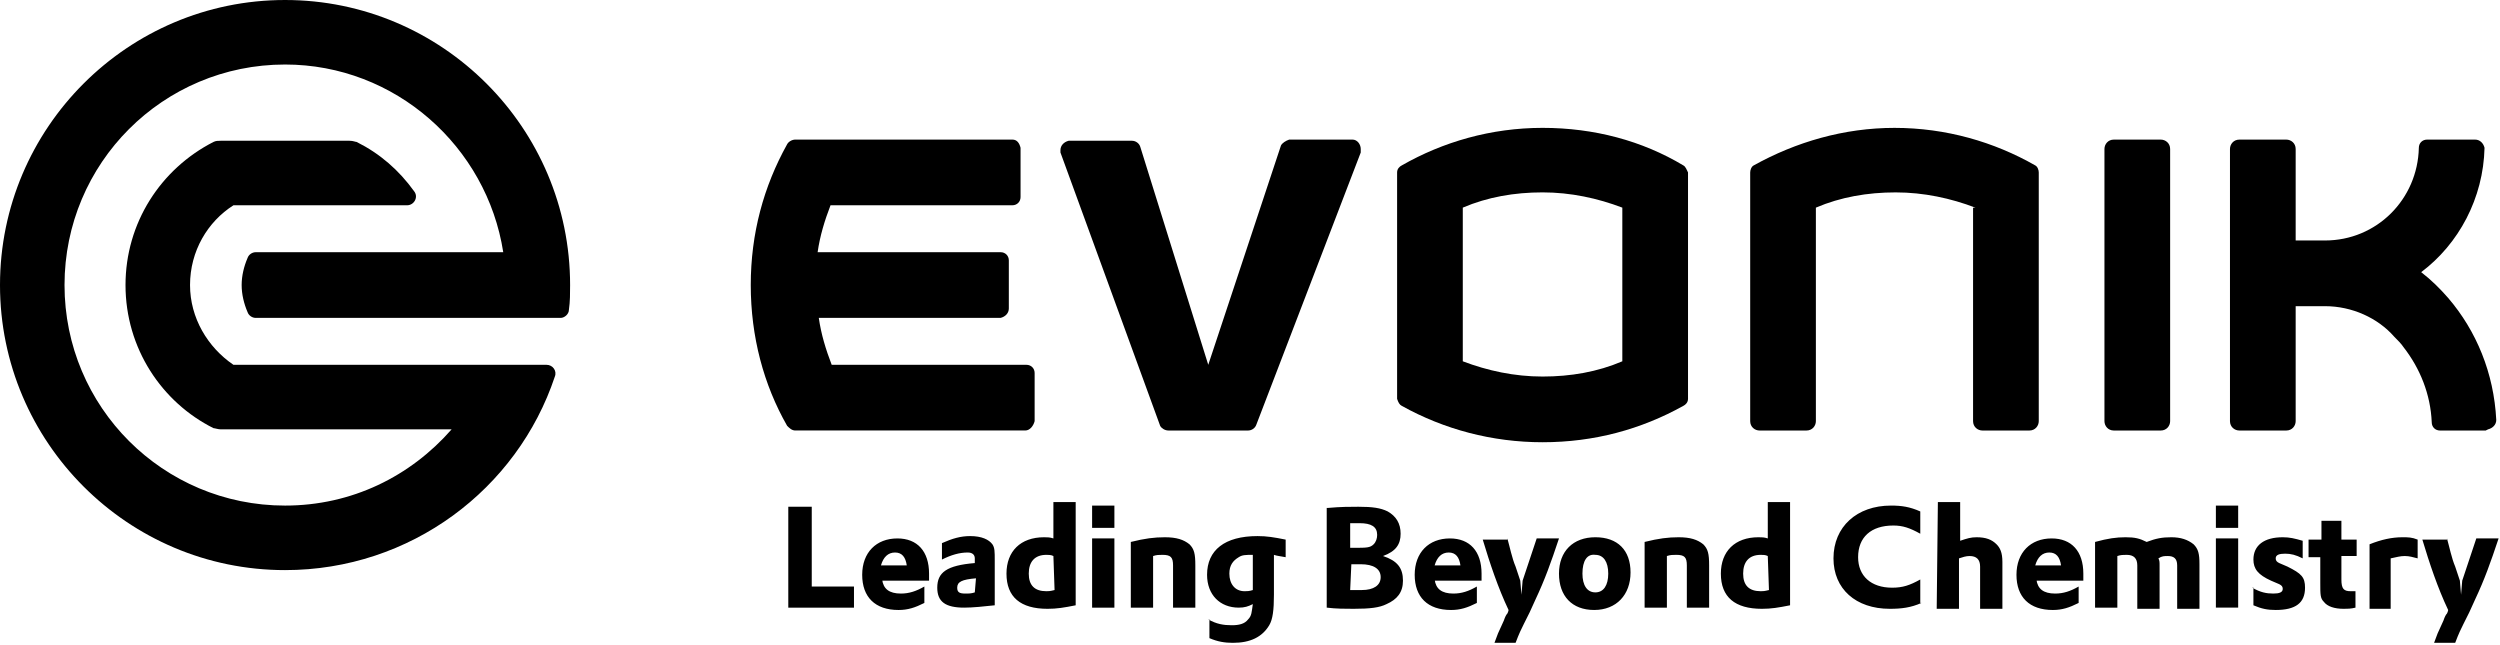
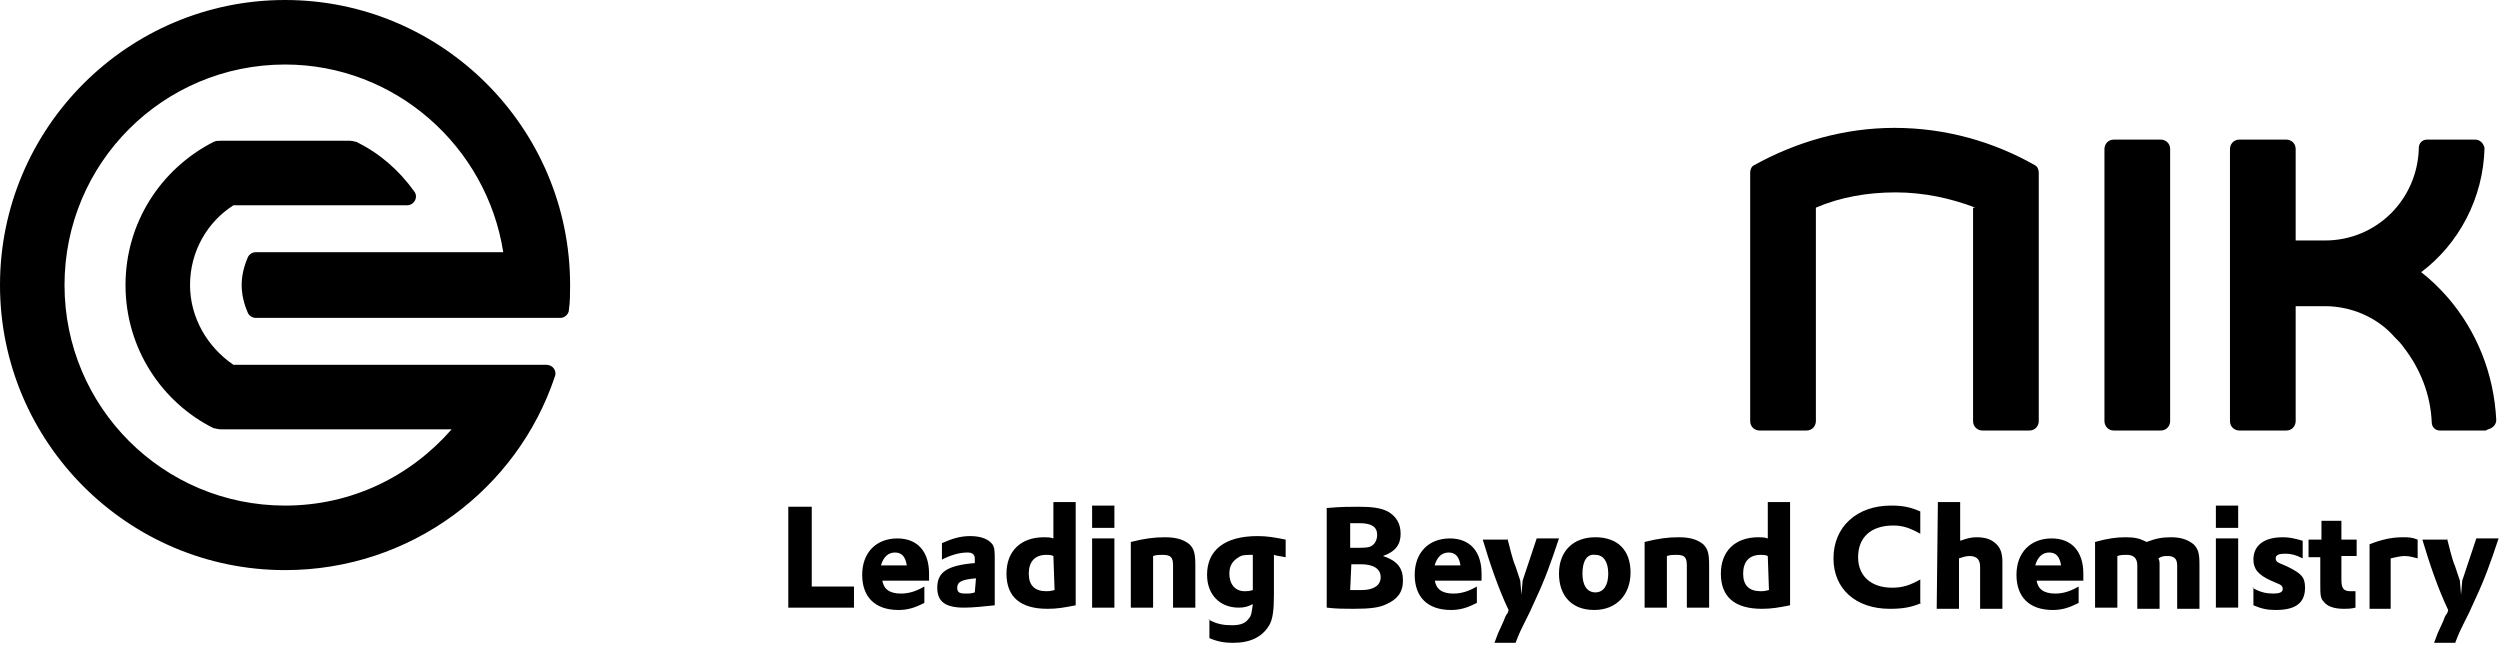
<svg xmlns="http://www.w3.org/2000/svg" clip-rule="evenodd" fill-rule="evenodd" stroke-linejoin="round" stroke-miterlimit="2" version="1.1" viewBox="0 0 888 229" xml:space="preserve">
  <g fill-rule="nonzero">
    <path d="m280 180h8.333v28.333h15v7.5h-23.333v-35.833zm33.333 25.833c0.417 3.334 2.5 5 6.667 5 2.917 0 5.417-0.833 8.333-2.5v5.834c-3.333 1.666-5.833 2.5-9.166 2.5-8.334-0-12.917-4.584-12.917-12.5 0-7.917 5-12.917 12.5-12.917 7.083 0 11.25 4.583 11.25 12.5v2.5h-16.667v-0.417zm8.75-5c-0.416-2.916-1.666-4.583-4.166-4.583s-4.167 1.667-5 4.583h9.166zm12.5-7.916c3.75-1.667 6.667-2.5 10-2.5 4.167-0 6.667 1.25 7.917 2.916 0.833 1.25 0.833 2.5 0.833 5.834v15.833c-3.75 0.417-7.916 0.833-10.833 0.833-6.667 0-9.583-2.083-9.583-7.083-0-5.417 3.333-7.917 13.333-8.75v-1.667c0-1.25-0.833-2.083-2.5-2.083-2.917 0-5.833 0.833-9.167 2.5v-5.833zm12.084 12.5c-5 0.416-6.667 1.25-6.667 3.333 0 1.667 0.833 2.083 2.917 2.083 1.25 0 2.083 0 3.333-0.416l0.417-5zm27.5-27.084h7.916v36.667c-4.166 0.833-6.666 1.25-10 1.25-9.583 0-14.583-4.167-14.583-12.5 0-7.917 5-12.917 13.333-12.917 1.25 0 2.084 0 3.334 0.417v-12.917zm-0 19.167c-0.834-0.417-1.667-0.417-2.5-0.417-4.167 0-6.25 2.5-6.25 6.667s2.083 6.25 6.25 6.25c0.833 0 1.25 0 2.916-0.417l-0.416-12.083zm13.75-17.917h7.916v7.917h-7.916v-7.917zm-0 11.667h7.916v24.583h-7.916v-24.583zm13.75 1.25c5-1.25 8.333-1.667 12.083-1.667 4.167 0 6.667 0.834 8.75 2.5 1.667 1.667 2.083 3.334 2.083 7.5v15h-7.916v-15c-0-2.916-0.834-3.75-3.75-3.75-1.25 0-2.084 0-3.334 0.417v18.333h-7.916v-23.333zm27.5 27.5c2.916 1.667 5.416 2.083 8.333 2.083 2.5 0 4.583-0.416 5.833-2.083 1.25-1.25 1.25-2.5 1.667-5.417-1.667 0.834-2.917 1.25-5 1.25-6.667 0-11.25-4.583-11.25-11.666-0-8.75 6.25-13.75 17.917-13.75 3.333-0 5.833 0.416 10 1.25v6.25c-2.084-0.417-2.917-0.417-4.167-0.834v14.167c-0 5.417-0.417 8.75-1.667 10.833-2.5 4.167-6.666 6.25-12.916 6.25-2.917 0-5.417-0.416-8.334-1.666v-6.667h-0.416zm15.833-10.417v-12.5c-2.5 0-3.75 0-5 0.834-2.083 1.25-3.333 2.916-3.333 5.833-0 3.75 2.083 6.25 5.416 6.25 0.834 0 1.667 0 2.917-0.417zm26.667-29.166c4.583-0.417 7.916-0.417 10.833-0.417 5 0 7.917 0.417 10.417 1.667 2.916 1.666 4.583 4.166 4.583 7.916s-1.667 6.25-6.25 7.917c5 1.667 7.083 4.167 7.083 8.75 0 4.167-2.083 6.667-5.833 8.333-2.5 1.25-5.833 1.667-11.667 1.667-2.916 0-6.25 0-9.583-0.417v-35.416h0.417zm7.916 14.166h1.25c4.584 0 5.834 0 7.084-1.25 0.833-0.833 1.25-2.083 1.25-3.333-0-2.917-2.084-4.167-6.25-4.167h-3.334v8.75zm0 15h4.167c4.167 0 6.667-1.666 6.667-4.583s-2.5-4.583-7.084-4.583h-3.333l-0.417 9.166zm30-3.75c0.417 3.334 2.5 5 6.667 5 2.917 0 5.417-0.833 8.333-2.5v5.834c-3.333 1.666-5.833 2.5-9.166 2.5-8.334-0-12.917-4.584-12.917-12.5 0-7.917 5-12.917 12.5-12.917 7.083 0 11.25 4.583 11.25 12.5v2.5h-16.667v-0.417zm9.167-5c-0.417-2.916-1.667-4.583-4.167-4.583s-4.166 1.667-5 4.583h9.167zm16.667-9.583c0.833 2.917 1.666 7.083 2.916 10l1.667 5 0.417 5 0.416-5 5-15h7.917c-2.917 8.75-5 14.583-8.333 21.667l-2.084 4.583-2.083 4.167c-0.833 1.666-1.667 3.333-2.917 6.666h-7.5l1.25-3.333 2.084-4.583c0.416-1.25 0.833-2.084 1.25-2.5-0-0 0.416-0.834 0.416-1.25-3.75-7.917-6.666-16.667-9.166-25h8.75v-0.417zm43.75 12.083c-0 7.917-5 13.334-12.917 13.334s-12.5-5-12.5-12.917 5-12.917 12.917-12.917c7.916 0 12.5 4.584 12.5 12.5zm-17.084 0.417c0 4.167 1.667 6.667 4.584 6.667 2.916-0 4.583-2.5 4.583-6.667s-1.667-6.667-4.583-6.667c-2.917-0.416-4.584 2.084-4.584 6.667zm22.084-11.25c5-1.25 8.333-1.667 12.083-1.667 4.167 0 6.667 0.834 8.75 2.5 1.667 1.667 2.083 3.334 2.083 7.5v15h-7.916v-15c-0-2.916-0.834-3.75-3.75-3.75-1.25 0-2.084 0-3.334 0.417v18.333h-7.916v-23.333zm43.75-14.167h7.916v36.667c-4.166 0.833-6.666 1.25-10 1.25-9.583 0-14.583-4.167-14.583-12.5-0-7.917 5-12.917 13.333-12.917 1.25 0 2.084 0 3.334 0.417v-12.917zm-0 19.167c-0.834-0.417-1.667-0.417-2.5-0.417-4.167 0-6.25 2.5-6.25 6.667s2.083 6.25 6.25 6.25c0.833 0 1.25 0 2.916-0.417l-0.416-12.083zm54.583 16.667c-3.75 1.666-7.083 2.083-11.25 2.083-12.083 0-20-7.083-20-17.917 0-11.25 8.333-18.75 20.417-18.75 3.75 0 6.666 0.417 10.416 2.084v7.916c-3.75-2.083-6.25-2.916-9.583-2.916-7.917-0-12.5 4.166-12.5 11.25-0 6.666 4.583 10.833 12.083 10.833 3.75 0 6.25-0.833 10-2.917v8.334h0.417zm5.833-35.834h7.917v13.75c2.5-0.833 3.75-1.25 5.833-1.25 3.334 0 5.417 0.834 7.084 2.5 1.25 1.25 2.083 2.917 2.083 6.25v16.667h-7.917v-15c0-2.5-1.25-3.75-3.75-3.75-1.25 0-2.5 0.417-3.75 0.833v17.917h-7.916l0.416-37.917zm35 27.5c0.417 3.334 2.5 5 6.667 5 2.917 0 5.417-0.833 8.333-2.5v5.834c-3.333 1.666-5.833 2.5-9.166 2.5-8.334-0-12.917-4.584-12.917-12.5 0-7.917 5-12.917 12.5-12.917 7.083 0 11.25 4.583 11.25 12.5v2.5h-16.667v-0.417zm8.75-5c-0.416-2.916-1.666-4.583-4.166-4.583s-4.167 1.667-5 4.583h9.166zm12.084-8.333c4.583-1.25 7.5-1.667 10.833-1.667s5 0.417 7.5 1.667c3.333-1.25 5.417-1.667 8.75-1.667s5.833 0.834 7.917 2.5c1.666 1.667 2.083 3.334 2.083 7.084v15.833h-7.917v-15.417c0-2.5-1.25-3.333-3.333-3.333-1.25 0-2.083 0-3.333 0.833 0.416 0.834 0.416 1.25 0.416 2.5v15.417h-7.916v-15.417c-0-2.5-1.25-3.75-3.75-3.75-1.25 0-2.084 0-3.334 0.417v18.333h-7.916v-23.333zm42.916-12.917h7.917v7.917h-7.917v-7.917zm0 11.667h7.917v24.583h-7.917v-24.583zm12.917 17.5c2.917 1.667 5 2.083 7.5 2.083 2.083 0 3.333-0.416 3.333-1.666 0-0.834-0.416-1.25-1.25-1.667l-2.916-1.25c-4.584-2.083-6.25-4.167-6.25-7.5-0-5 3.75-7.917 10.416-7.917 2.5 0 4.167 0.417 7.084 1.25v6.25c-2.5-1.25-4.167-1.666-6.25-1.666-2.084-0-3.334 0.416-3.334 1.666 0 0.834 0.417 1.25 1.25 1.667l2.917 1.25c5 2.5 6.25 3.75 6.25 7.5 0 5.417-3.333 7.917-10.417 7.917-2.916-0-5-0.417-7.916-1.667v-6.25h-0.417zm20-17.083h4.583v-6.667h7.084v6.667h5.416v5.833h-5.416v8.333c-0 3.334 0.833 4.167 3.333 4.167h1.667v5.833c-1.667 0.417-2.917 0.417-4.167 0.417-3.333 0-5.833-0.833-7.083-2.5-1.25-1.25-1.25-2.5-1.25-6.667v-9.166h-4.167v-6.25zm21.667 1.666c4.166-1.666 7.916-2.5 11.666-2.5 2.084 0 3.334 0 5.417 0.834v6.666c-1.667-0.416-2.917-0.833-4.583-0.833-1.667 0-2.917 0.417-5 0.833v17.917h-7.5v-22.917zm27.5-2.083c0.833 2.917 1.666 7.083 2.916 10l1.667 5 0.417 5 0.416-5 5-15h7.917c-2.917 8.75-5 14.583-8.333 21.667l-2.084 4.583-2.083 4.167c-0.833 1.666-1.667 3.333-2.917 6.666h-7.5l1.25-3.333 2.084-4.583c0.416-1.25 0.833-2.084 1.25-2.5-0-0 0.416-0.834 0.416-1.25-3.75-7.917-6.666-16.667-9.166-25h8.75v-0.417z" />
    <path d="m882.92 152.92h-16.25c-1.667-0-2.917-1.25-2.917-2.917-0.417-10-4.167-19.167-10-26.667-0.833-1.25-2.083-2.5-3.333-3.75-5.834-6.666-15-10.833-24.584-10.833h-10.416v40.833c-0 1.667-1.25 3.334-3.334 3.334h-16.666c-1.667-0-3.334-1.25-3.334-3.334v-96.666c0-1.667 1.25-3.334 3.334-3.334h16.666c1.667 0 3.334 1.25 3.334 3.334v32.5h10.416c18.334-0 32.917-14.584 33.334-32.917-0-1.667 1.25-2.917 2.916-2.917h17.084c1.666 0 2.916 1.25 3.333 2.917-0.417 17.917-9.167 34.167-22.5 44.167 3.75 2.916 6.667 5.833 9.583 9.166 10 11.667 16.25 26.667 17.084 43.334-0 1.666-1.25 2.916-2.917 3.333l-0.833 0.417zm-135.42-3.334v-96.666c0-1.667 1.25-3.334 3.333-3.334h16.667c1.667 0 3.333 1.25 3.333 3.334v96.666c0 1.667-1.25 3.334-3.333 3.334h-16.667c-2.083-0-3.333-1.667-3.333-3.334zm-45.833-75.833c-8.75-3.333-18.334-5.417-28.334-5.417s-19.583 1.667-28.333 5.417v75.833c-0 1.667-1.25 3.334-3.333 3.334h-16.667c-1.667-0-3.333-1.25-3.333-3.334v-88.333c-0-0.833 0.416-2.083 1.25-2.5 15-8.333 32.083-13.333 50-13.333 18.333-0 35.416 5 50 13.333 0.833 0.417 1.25 1.667 1.25 2.5v88.333c-0 1.667-1.25 3.334-3.334 3.334h-16.666c-1.667-0-3.334-1.25-3.334-3.334v-75.833h0.834z" />
-     <path d="m576.25 73.75c-8.75-3.333-18.333-5.417-28.333-5.417s-19.584 1.667-28.334 5.417v54.583c8.75 3.334 18.334 5.417 28.334 5.417s19.583-1.667 28.333-5.417v-54.583zm-28.333 83.333c-17.917 0-35-4.583-50-12.916-0.834-0.417-1.25-1.25-1.667-2.5v-80.417c-0-1.25 0.833-2.083 1.667-2.5 14.583-8.333 31.666-13.333 50-13.333 18.333-0 35.416 4.583 50 13.333 0.833 0.417 1.25 1.667 1.666 2.5v80.417c0 1.25-0.833 2.083-1.666 2.5-15 8.333-31.667 12.916-50 12.916z" />
-     <path d="m457.92 49.583h22.5c1.666 0 2.916 1.667 2.916 3.334v1.25l-37.083 96.666c-0.417 1.25-1.667 2.084-2.917 2.084h-28.333c-1.25-0-2.5-0.834-2.917-1.667l-35.416-97.083v-0.834c-0-1.666 1.25-2.916 2.916-3.333h22.5c1.25 0 2.5 0.833 2.917 2.083l24.167 77.5 25.833-77.916c0.417-0.834 1.667-1.667 2.917-2.084zm-93.75 103.33h-81.667c-1.25-0-2.083-0.834-2.917-1.667-8.333-14.583-12.916-31.667-12.916-50s4.583-35 12.916-50c0.417-0.833 1.667-1.667 2.917-1.667h77.083c1.667 0 2.5 1.25 2.917 2.917v17.5c0 1.667-1.25 2.917-2.917 2.917h-64.583c-2.083 5.416-3.75 10.833-4.583 16.666h65c1.666 0 2.916 1.25 2.916 2.917v17.083c0 1.667-1.25 2.917-2.916 3.334h-64.584c0.834 5.833 2.5 11.25 4.584 16.666h69.166c1.667 0 2.917 1.25 2.917 2.917v17.083c-0.417 1.667-1.667 3.334-3.333 3.334z" />
    <path d="m101.25 22.917c-43.333-0-78.333 35-78.333 78.333s35 78.333 78.333 78.333c23.75 0 44.583-10.416 59.167-27.083h-82.084c-0.833 0-2.083-0.417-2.5-0.417-18.333-9.166-31.25-28.333-31.25-50.833 0-22.083 12.5-41.25 31.25-50.833 0.834-0.417 1.667-0.417 2.5-0.417h45.834c1.25 0 2.083 0.417 2.5 0.417 8.333 4.166 15 10 20.416 17.5 1.667 2.083 0 5-2.5 5h-61.666c-9.167 5.833-15.417 16.25-15.417 28.333 0 11.667 6.25 22.083 15.417 28.333h111.25c2.083 0 3.75 2.084 2.916 4.167-13.333 40-51.25 68.75-95.833 68.75-55.833 0-101.25-45.417-101.25-101.25s45.417-101.25 101.25-101.25 101.25 45.417 101.25 101.25c0 2.917 0 5.833-0.417 8.75 0 1.667-1.666 2.917-2.916 2.917h-108.33c-1.25-0-2.5-0.834-2.916-2.084-1.25-2.916-2.084-6.25-2.084-9.583s0.834-6.667 2.084-9.583c0.416-1.25 1.666-2.084 2.916-2.084h87.917c-5.833-37.5-38.333-66.666-77.5-66.666z" />
  </g>
</svg>